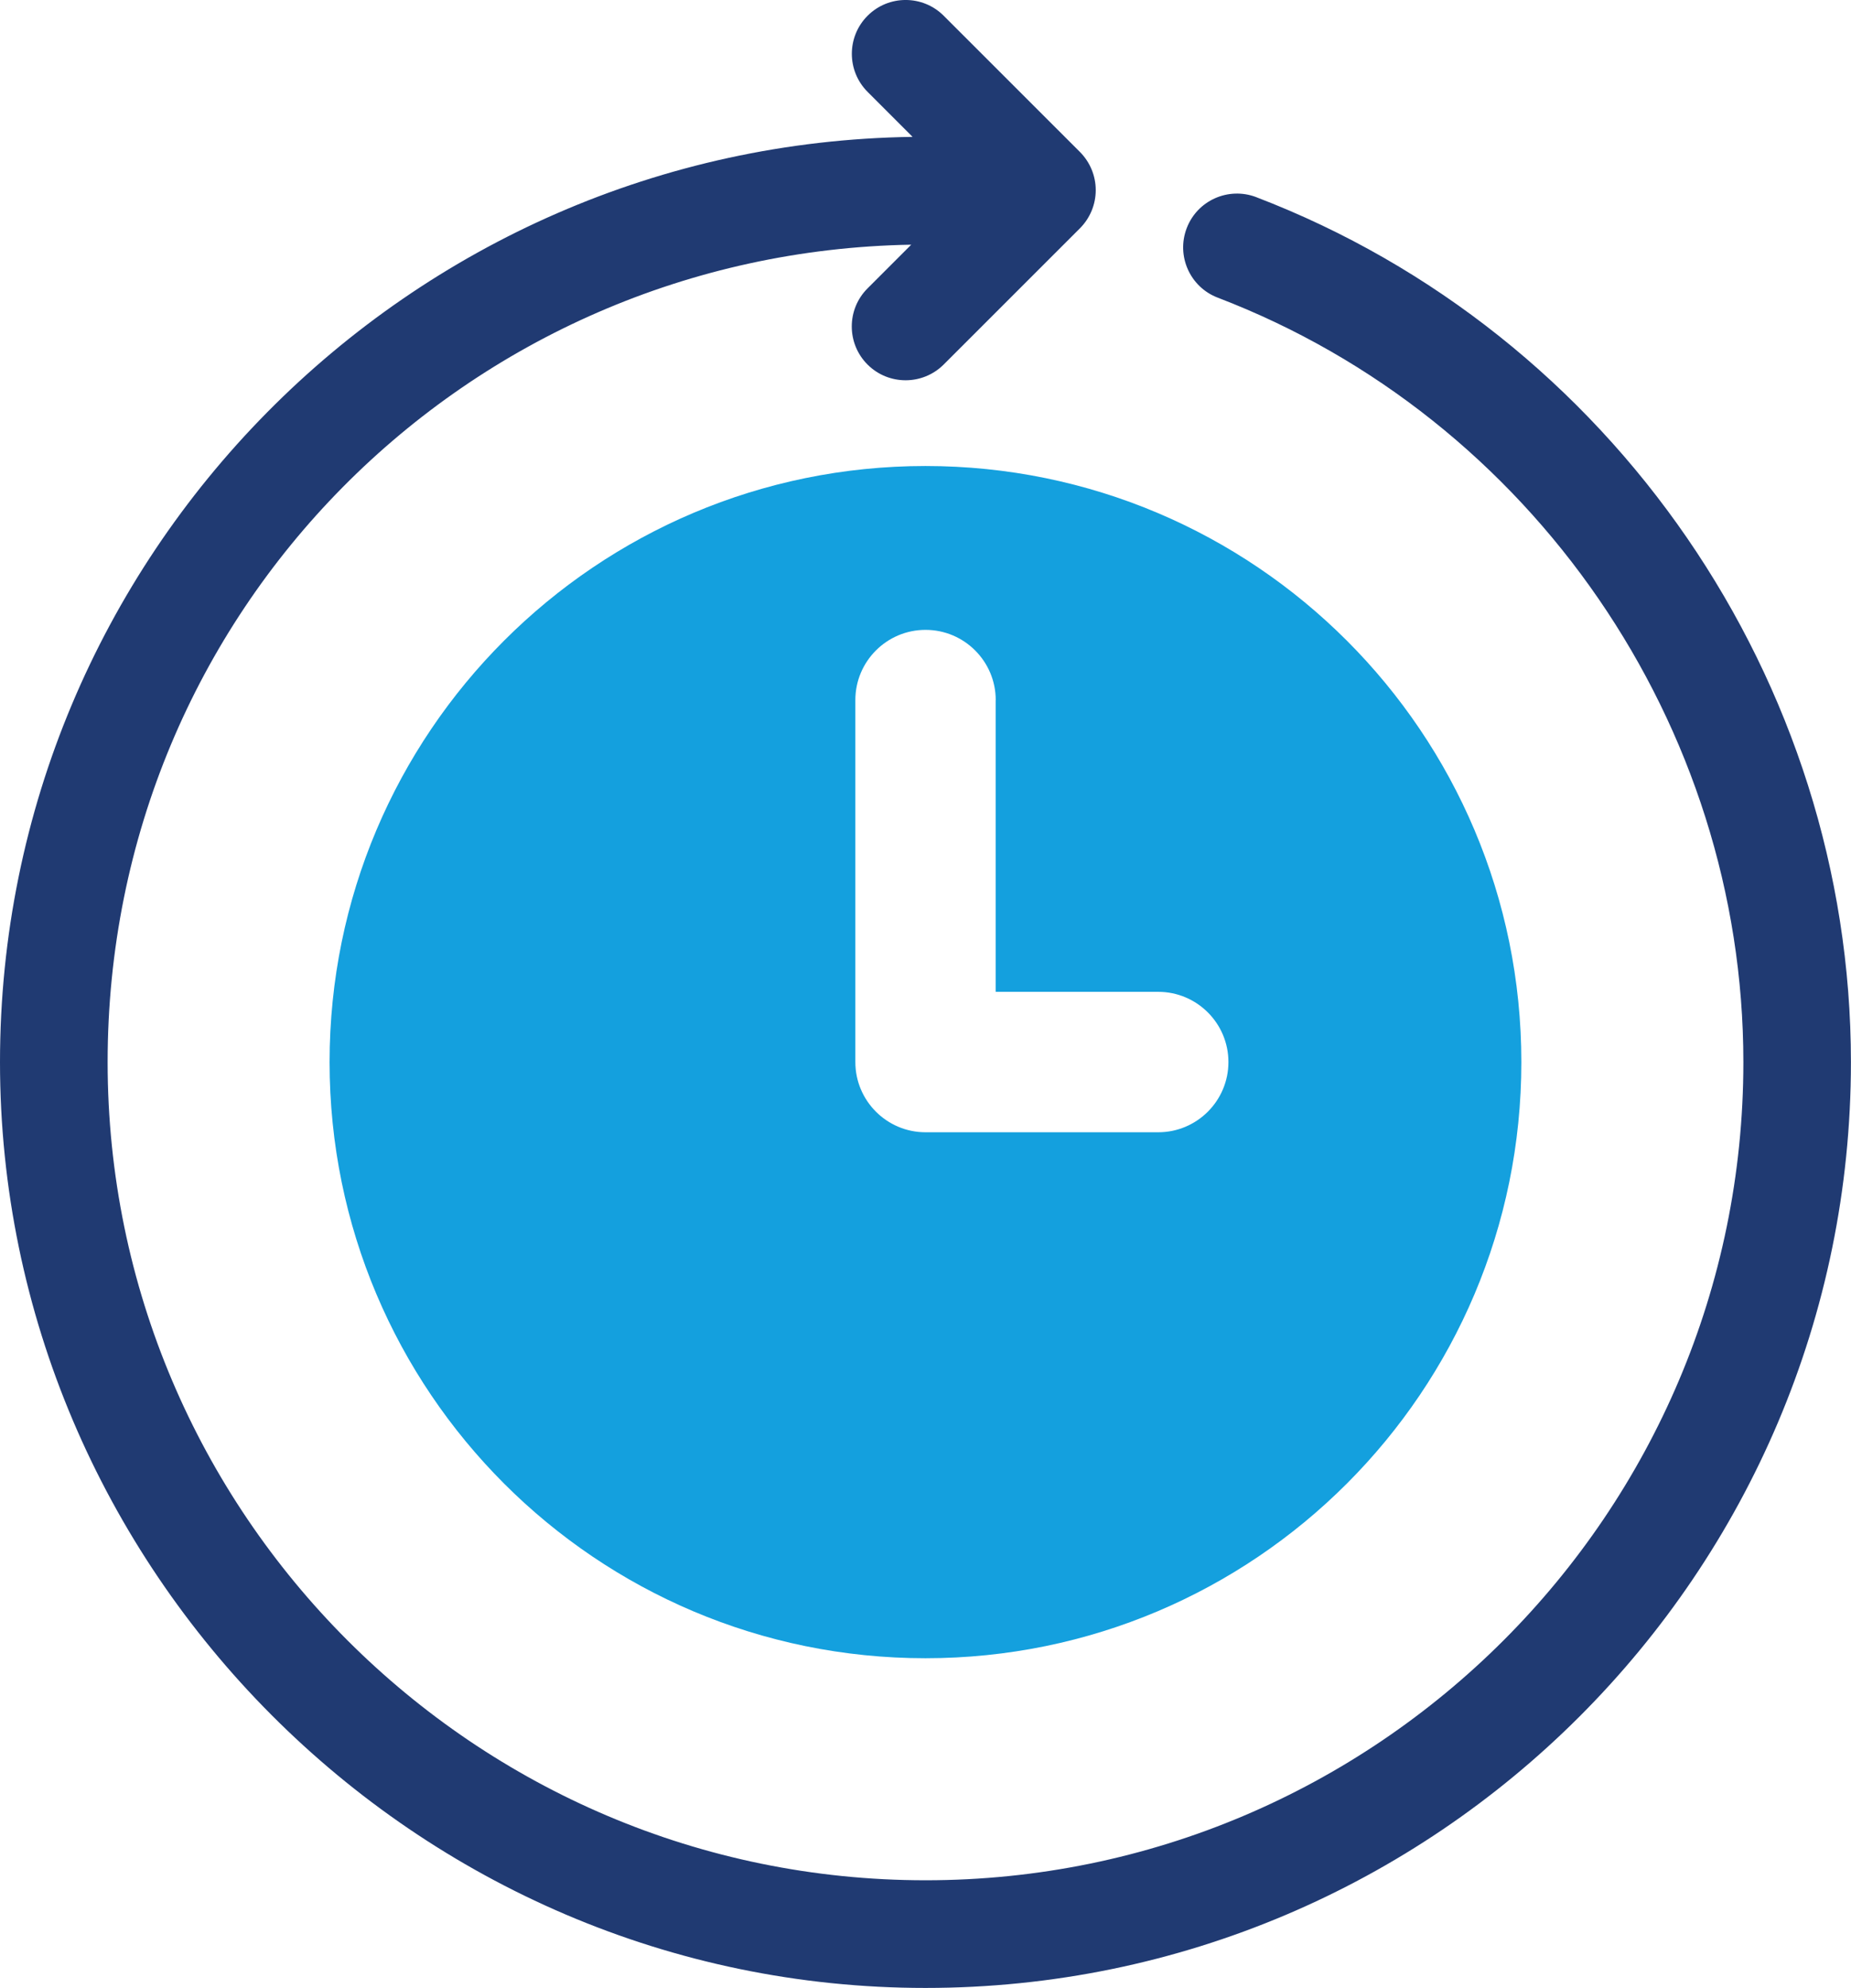
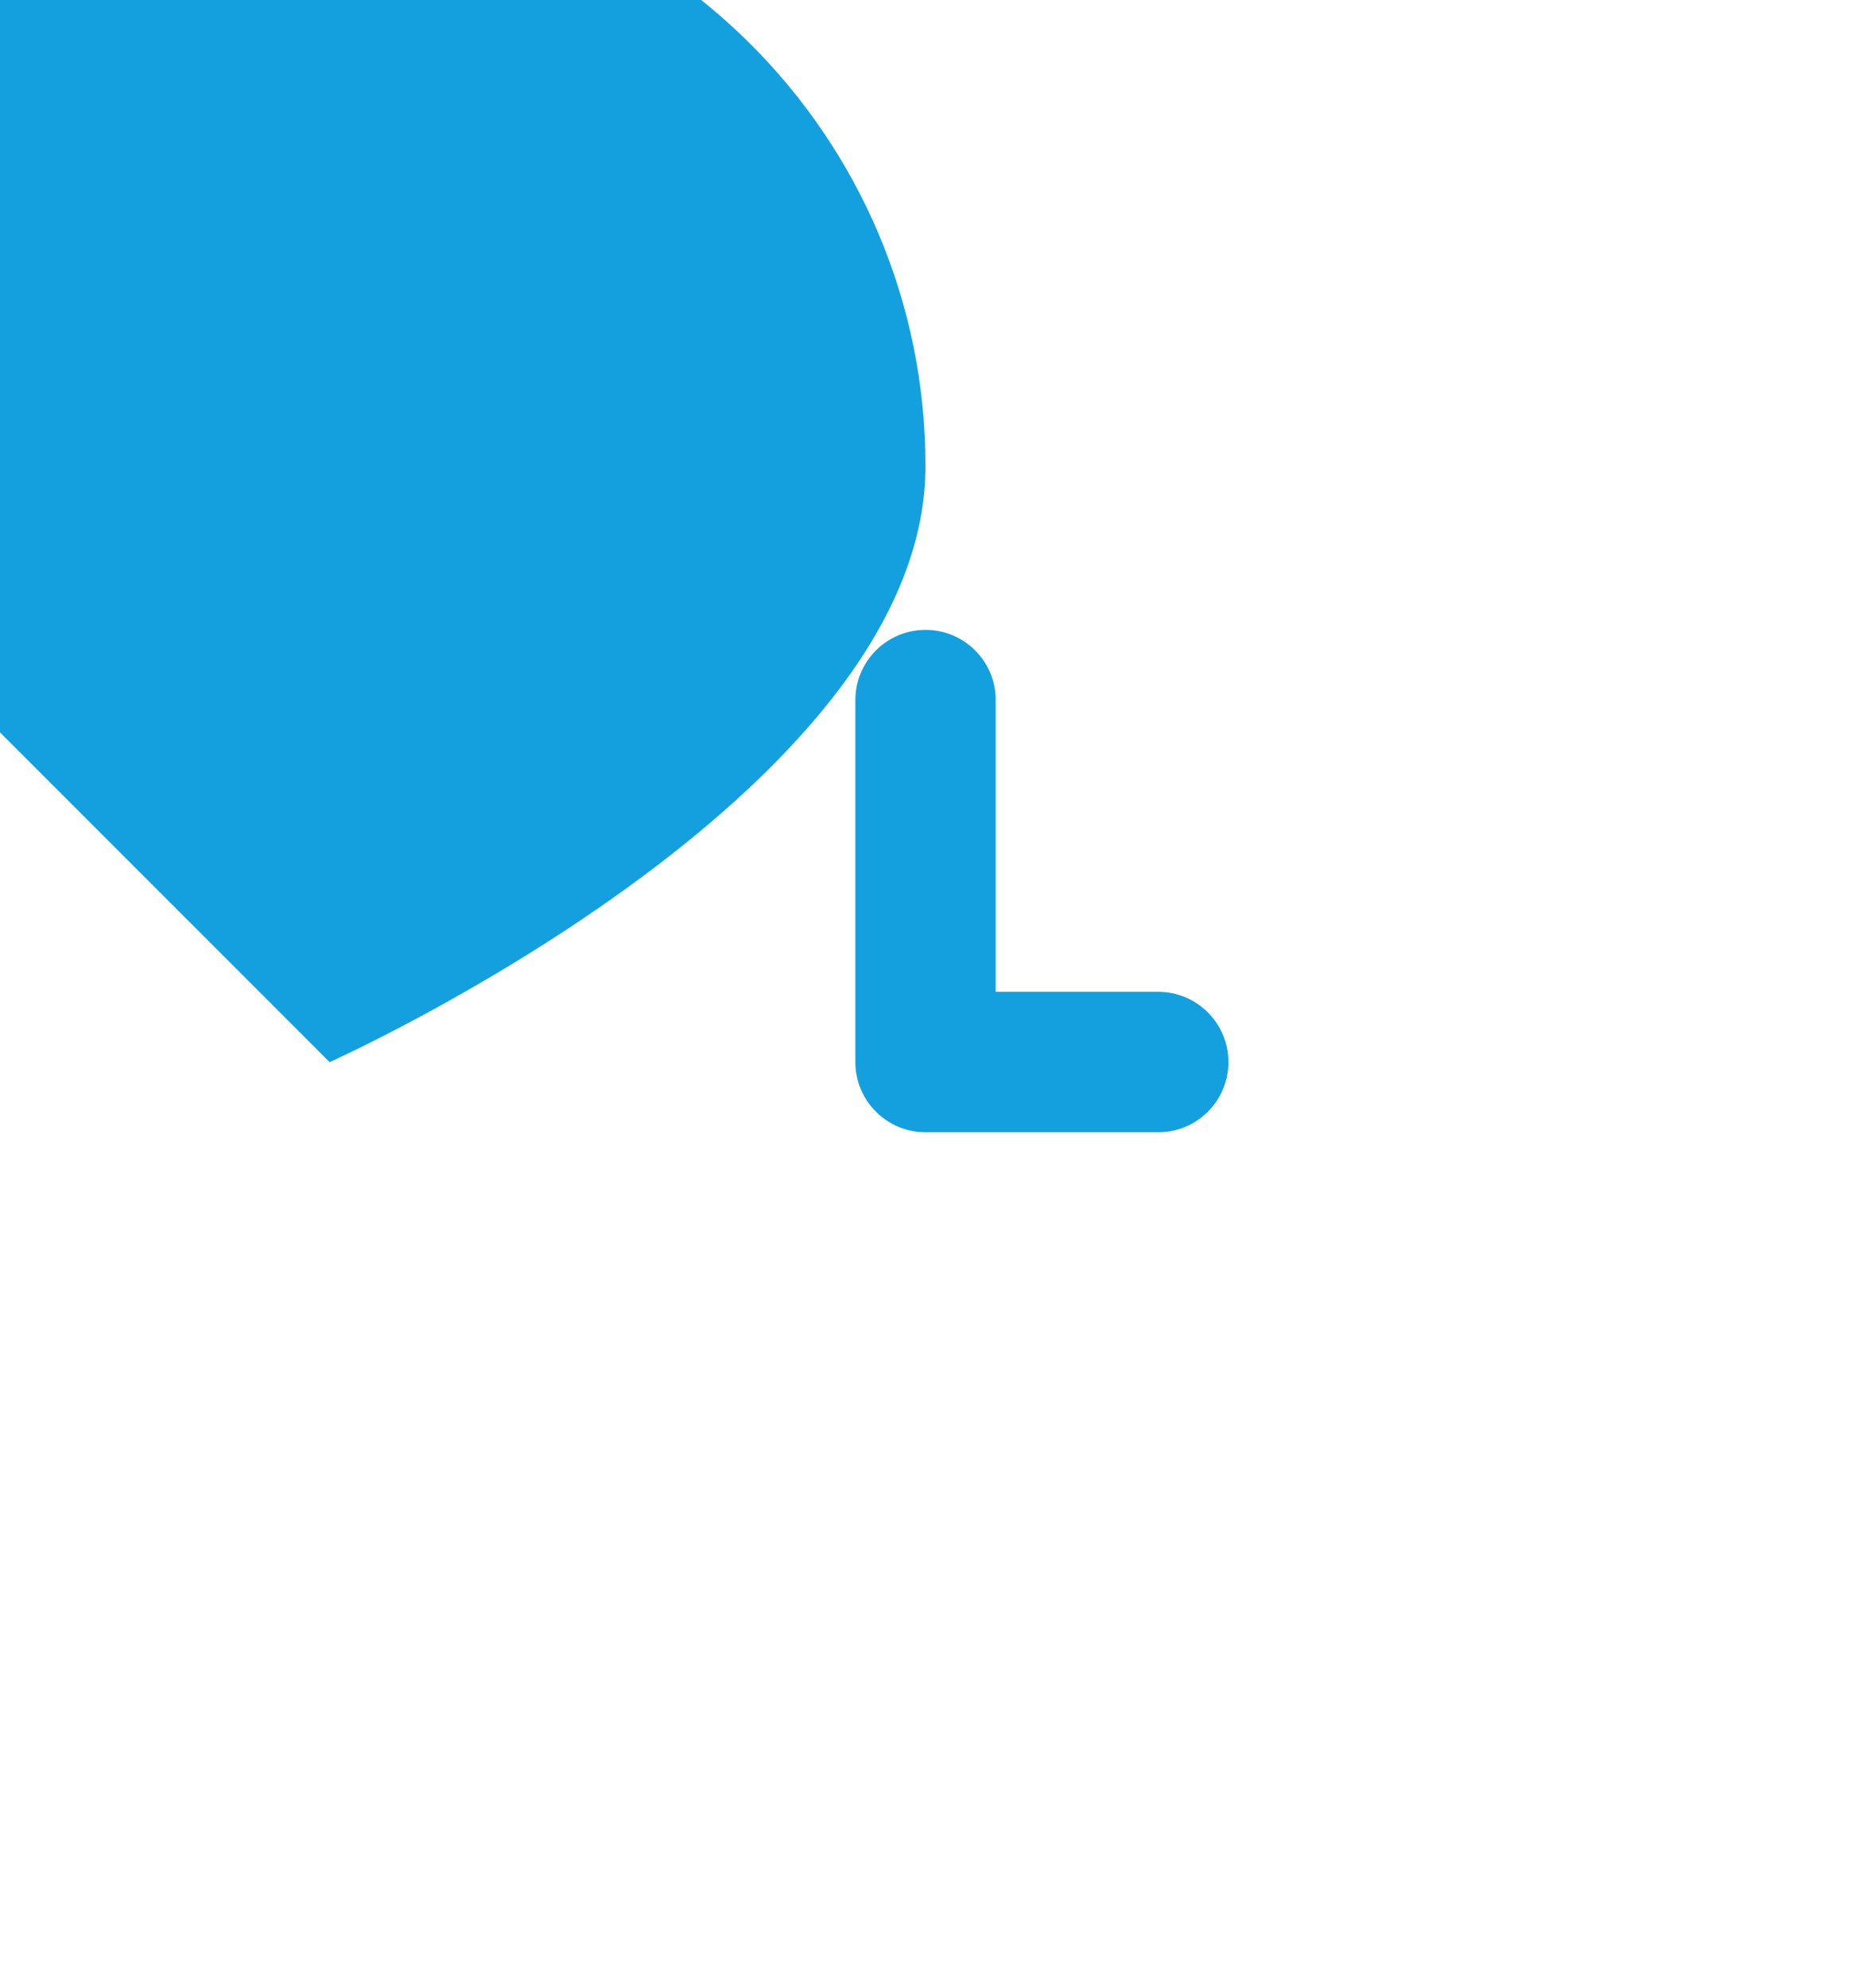
<svg xmlns="http://www.w3.org/2000/svg" id="_レイヤー_2" viewBox="0 0 260.03 279.16">
  <defs>
    <style>.cls-1{fill:#203a72;}.cls-2{fill:#14a0de;}</style>
  </defs>
  <g id="_レイヤー_1-2">
-     <path class="cls-1" d="M176.47,27.68c-3.91-1.48-8.27.46-9.76,4.36-1.49,3.9.46,8.27,4.36,9.76,44.17,16.9,73.84,60.04,73.84,107.35,0,63.35-51.54,114.89-114.89,114.89S15.12,212.5,15.12,149.15s50.47-113.71,112.89-114.79l-6.14,6.14c-2.95,2.95-2.95,7.74,0,10.69,1.48,1.48,3.41,2.21,5.35,2.21s3.87-.74,5.35-2.21l19.15-19.14c1.41-1.42,2.21-3.34,2.21-5.35s-.8-3.93-2.21-5.35l-19.15-19.14c-2.95-2.95-7.74-2.95-10.69,0-2.95,2.95-2.95,7.74,0,10.69l6.32,6.32C57.35,20.21,0,78.07,0,149.15s58.32,130.01,130.01,130.01,130.01-58.32,130.01-130.01c0-53.52-33.58-102.34-83.56-121.47Z" />
-     <path class="cls-2" d="M46.3,149.15c0,46.23,37.48,83.71,83.71,83.71s83.71-37.48,83.71-83.71-37.48-83.71-83.71-83.71-83.71,37.48-83.71,83.71ZM139.87,98.31v40.97h22.84c5.44,0,9.86,4.42,9.86,9.86s-4.42,9.86-9.86,9.86h-32.69c-5.44,0-9.86-4.42-9.86-9.86v-50.83c0-5.44,4.42-9.86,9.86-9.86s9.86,4.42,9.86,9.86Z" />
+     <path class="cls-2" d="M46.3,149.15s83.71-37.48,83.71-83.71-37.48-83.71-83.71-83.71-83.71,37.48-83.71,83.71ZM139.87,98.31v40.97h22.84c5.44,0,9.86,4.42,9.86,9.86s-4.42,9.86-9.86,9.86h-32.69c-5.44,0-9.86-4.42-9.86-9.86v-50.83c0-5.44,4.42-9.86,9.86-9.86s9.86,4.42,9.86,9.86Z" />
  </g>
</svg>